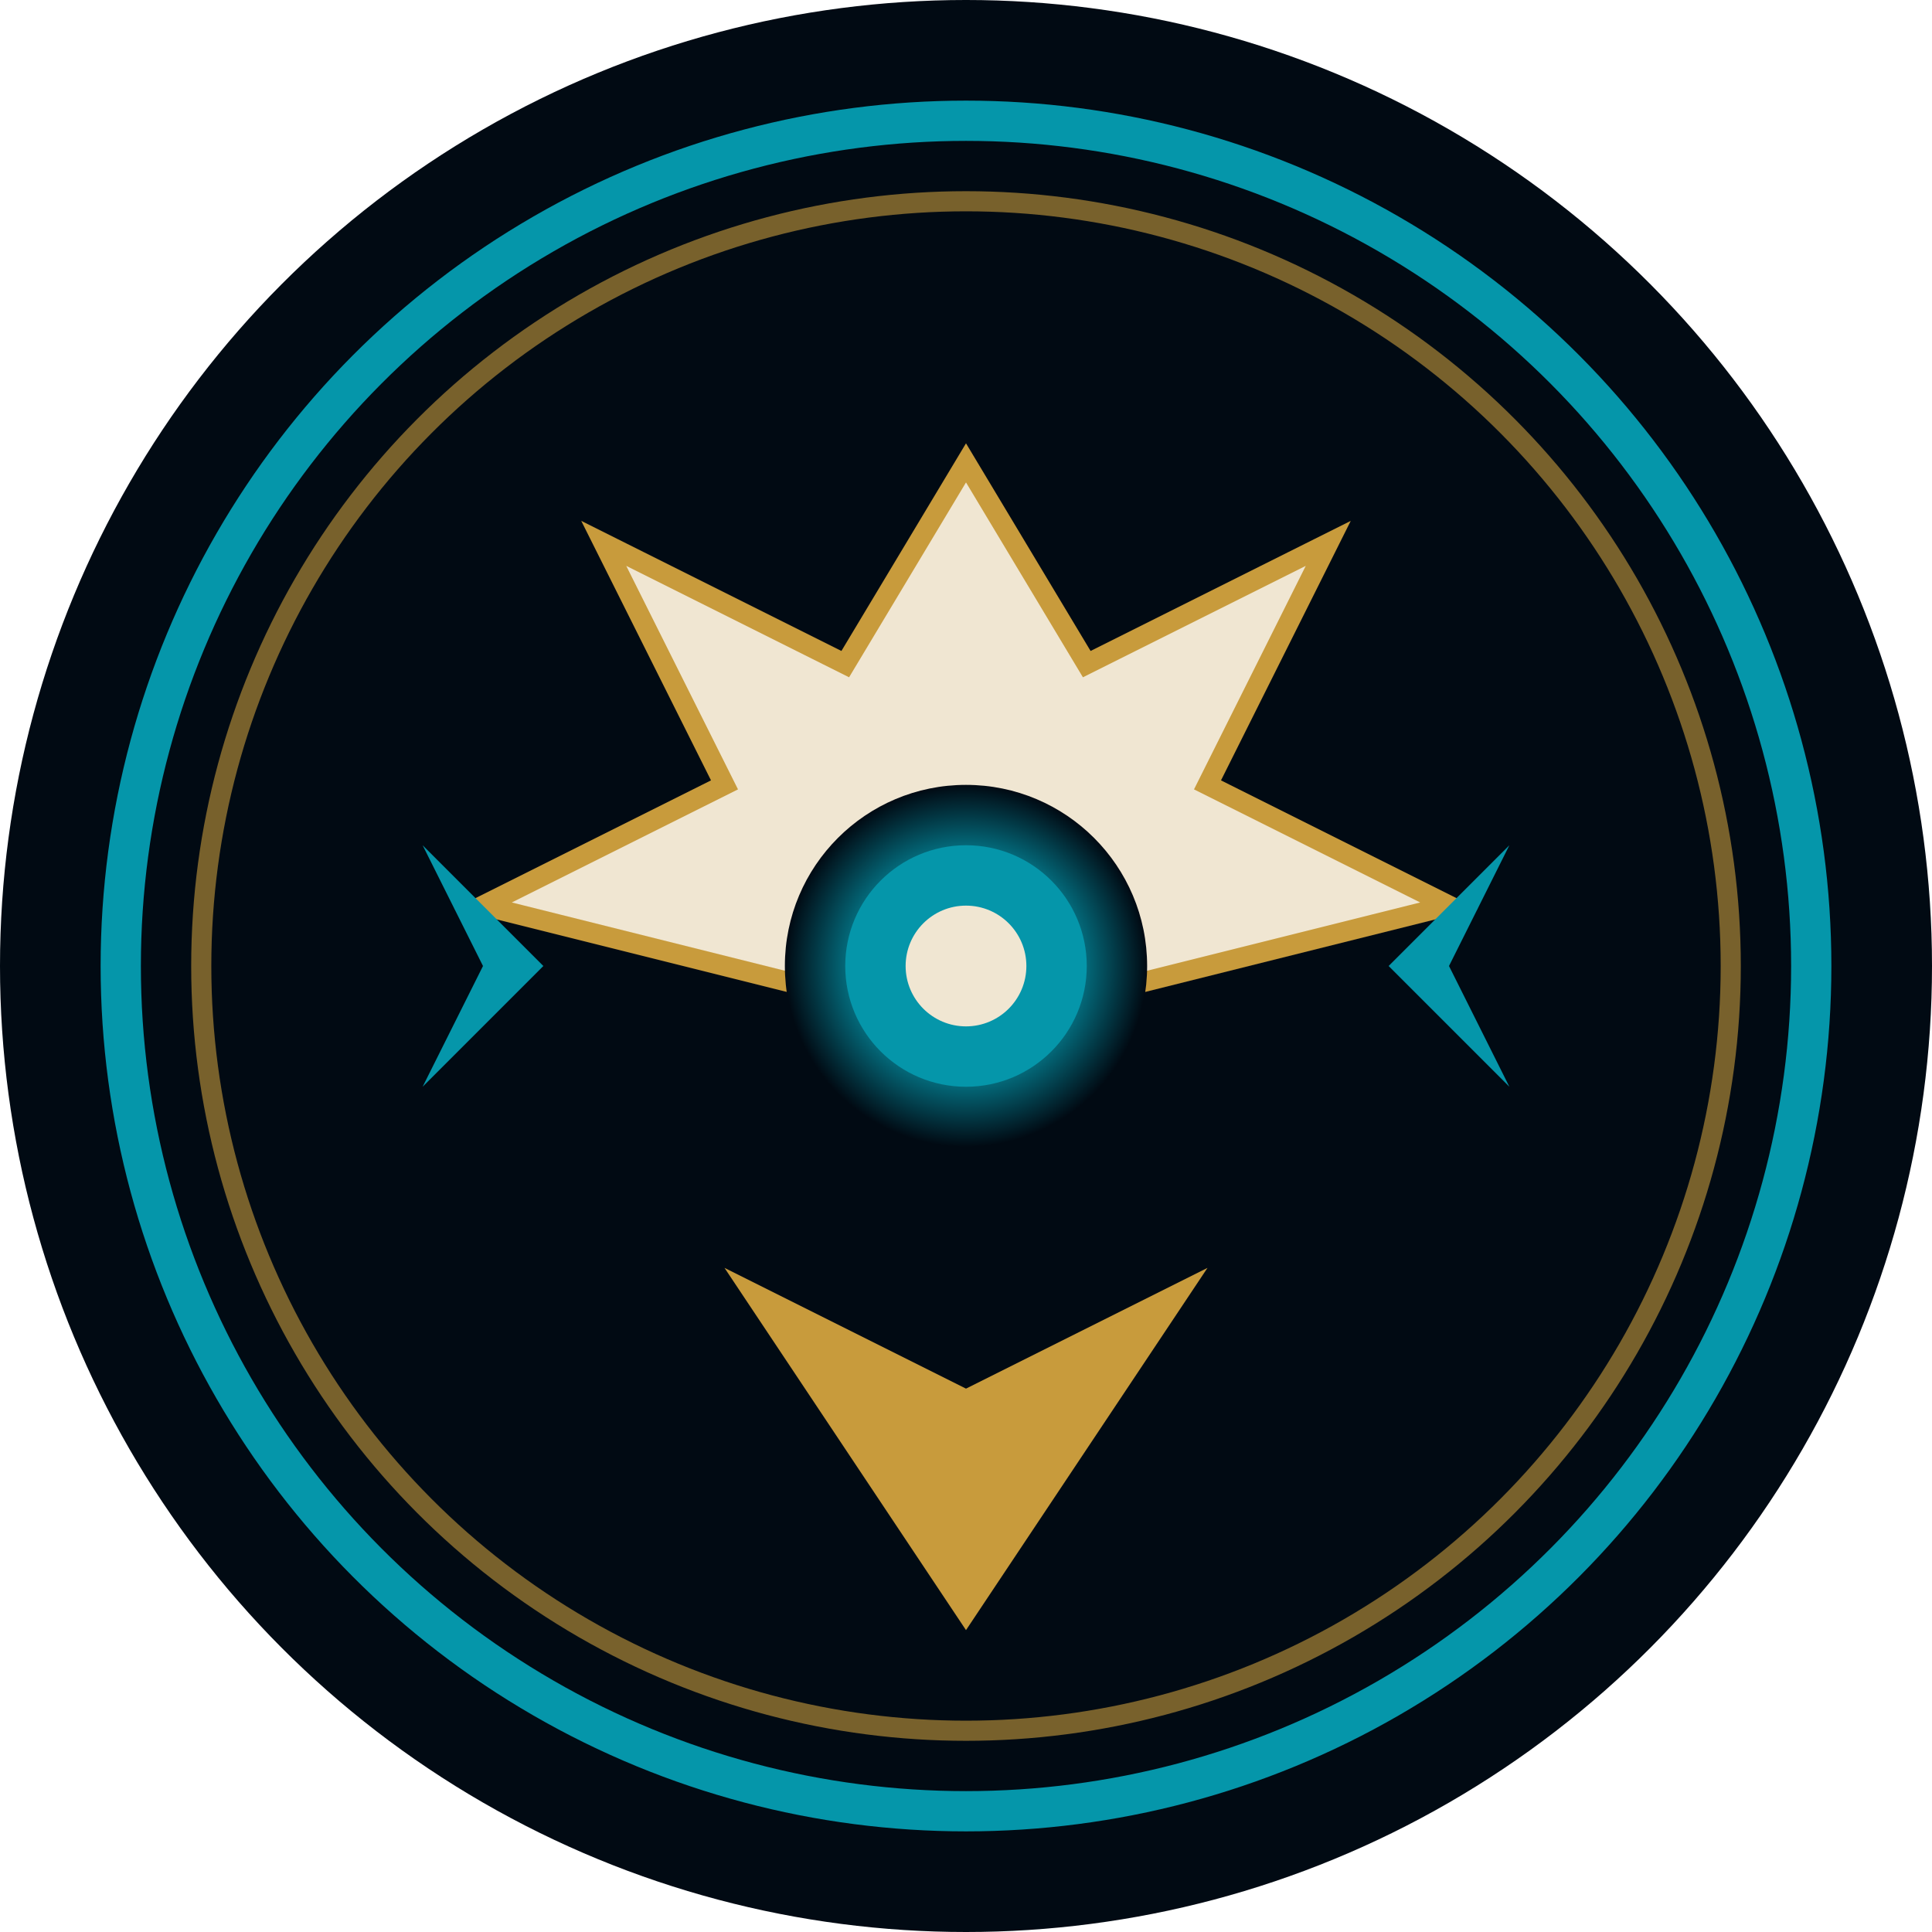
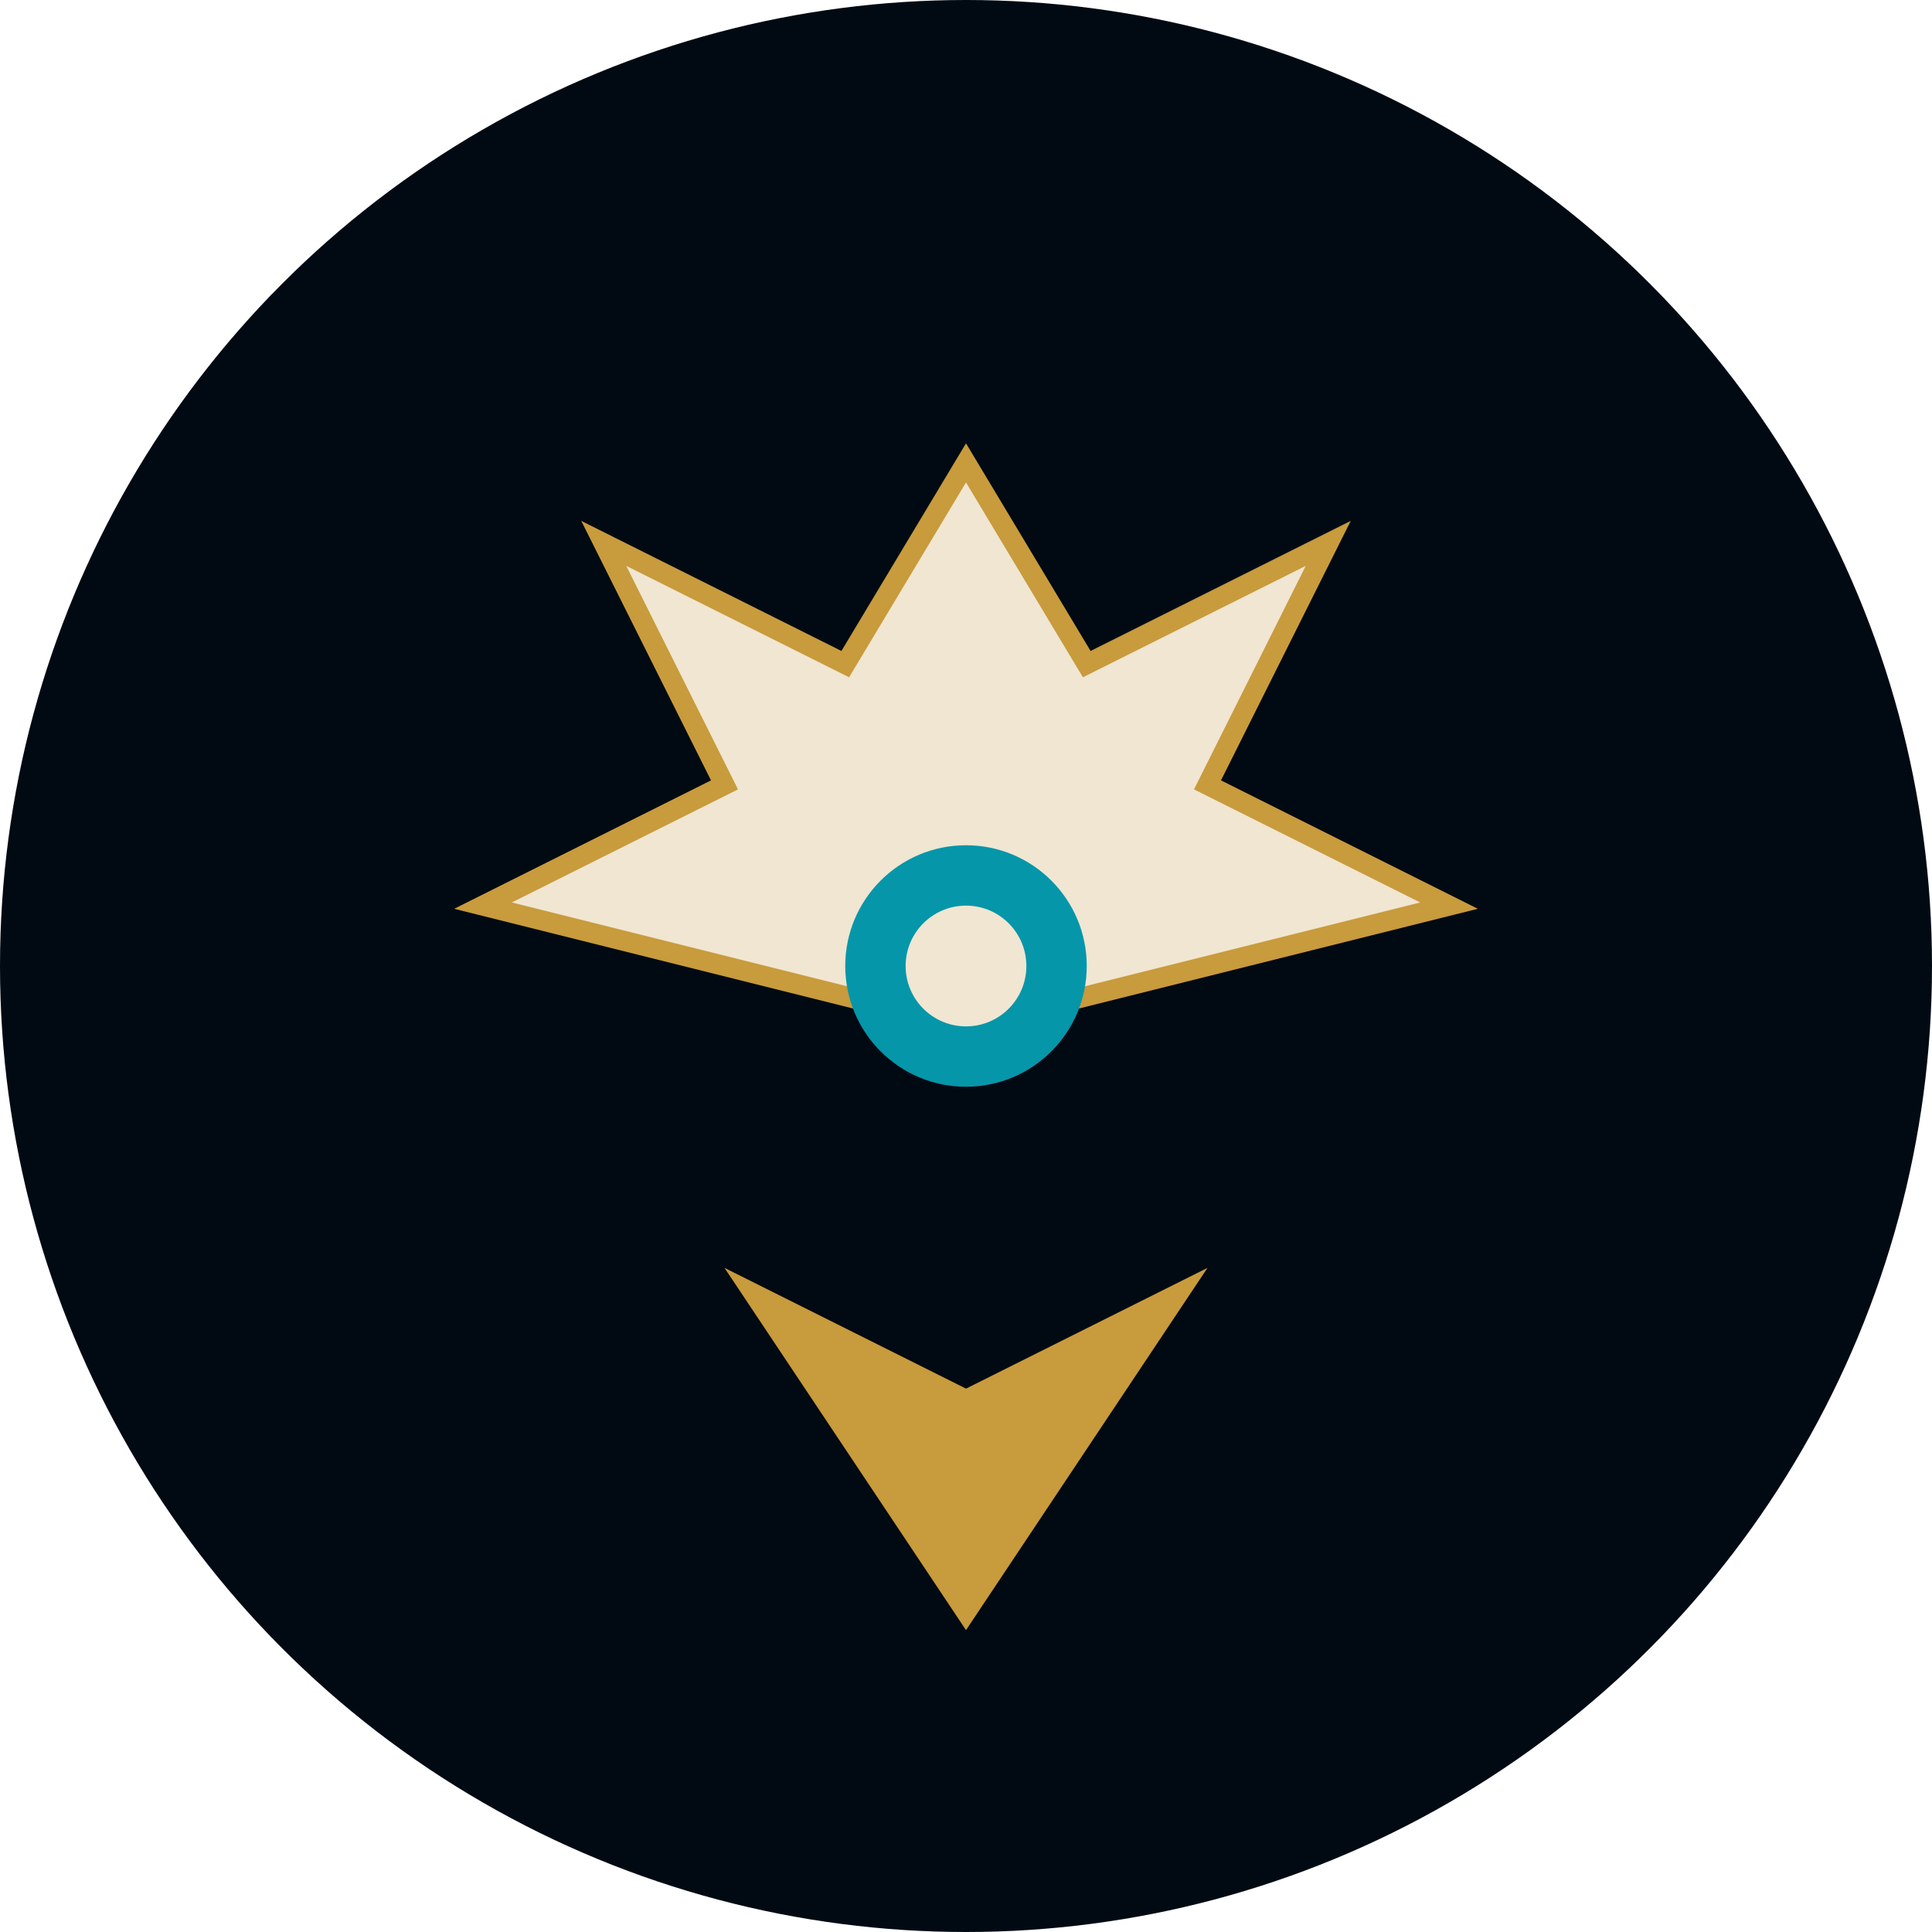
<svg xmlns="http://www.w3.org/2000/svg" width="192" height="192" viewBox="0 0 192 192" fill="none">
  <circle cx="96" cy="96" r="96" fill="#010A13" />
-   <circle cx="96" cy="96" r="84" stroke="#0596AA" stroke-width="4" fill="none" />
-   <circle cx="96" cy="96" r="76" stroke="#C89B3C" stroke-width="2" fill="none" opacity="0.6" />
  <g transform="translate(96, 96)">
    <path d="M0 -50L12 -30L36 -42L24 -18L48 -6L0 6L-48 -6L-24 -18L-36 -42L-12 -30L0 -50Z" fill="#F0E6D2" stroke="#C89B3C" stroke-width="2" />
-     <circle r="18" fill="url(#powerGradient)" />
    <circle r="12" fill="#0596AA" />
    <circle r="6" fill="#F0E6D2" />
    <path d="M-24 30L0 66L24 30L0 42L-24 30Z" fill="#C89B3C" />
-     <path d="M-54 -12L-42 0L-54 12L-48 0Z" fill="#0596AA" />
-     <path d="M54 -12L42 0L54 12L48 0Z" fill="#0596AA" />
  </g>
  <defs>
    <radialGradient id="powerGradient" cx="0.5" cy="0.5" r="0.5">
      <stop offset="0%" stop-color="#F0E6D2" />
      <stop offset="50%" stop-color="#0596AA" />
      <stop offset="100%" stop-color="#010A13" />
    </radialGradient>
  </defs>
</svg>